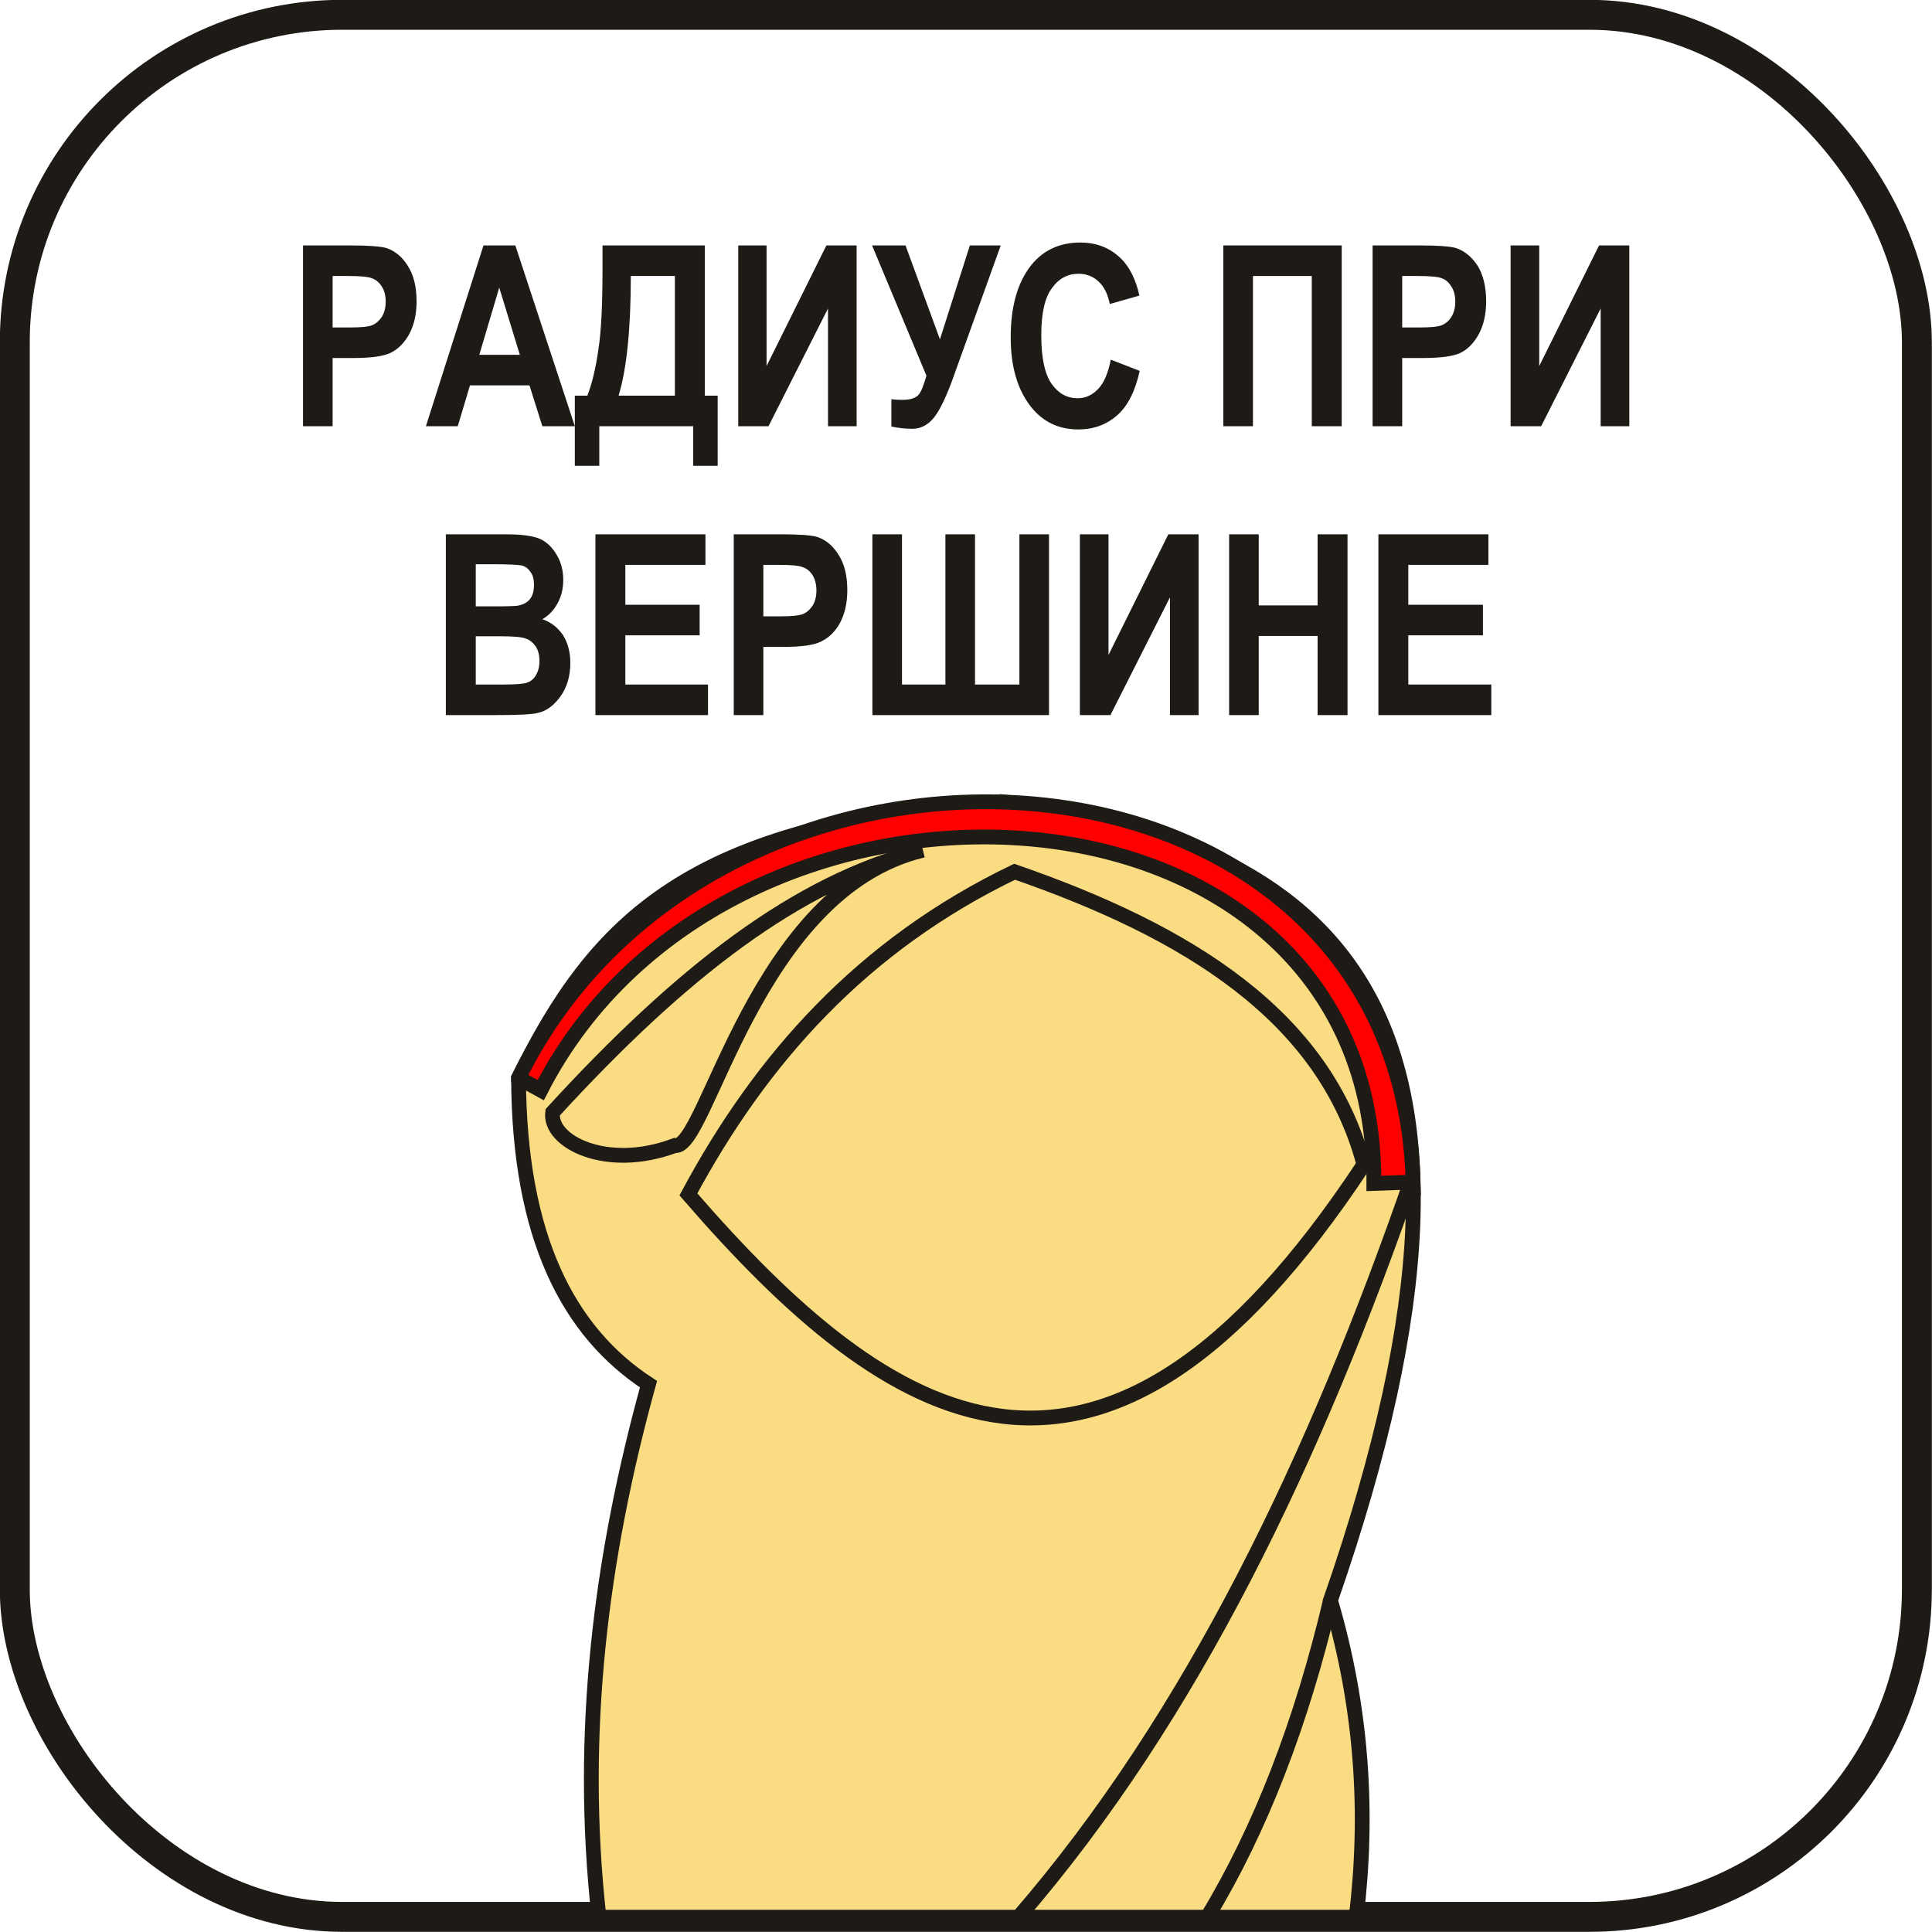
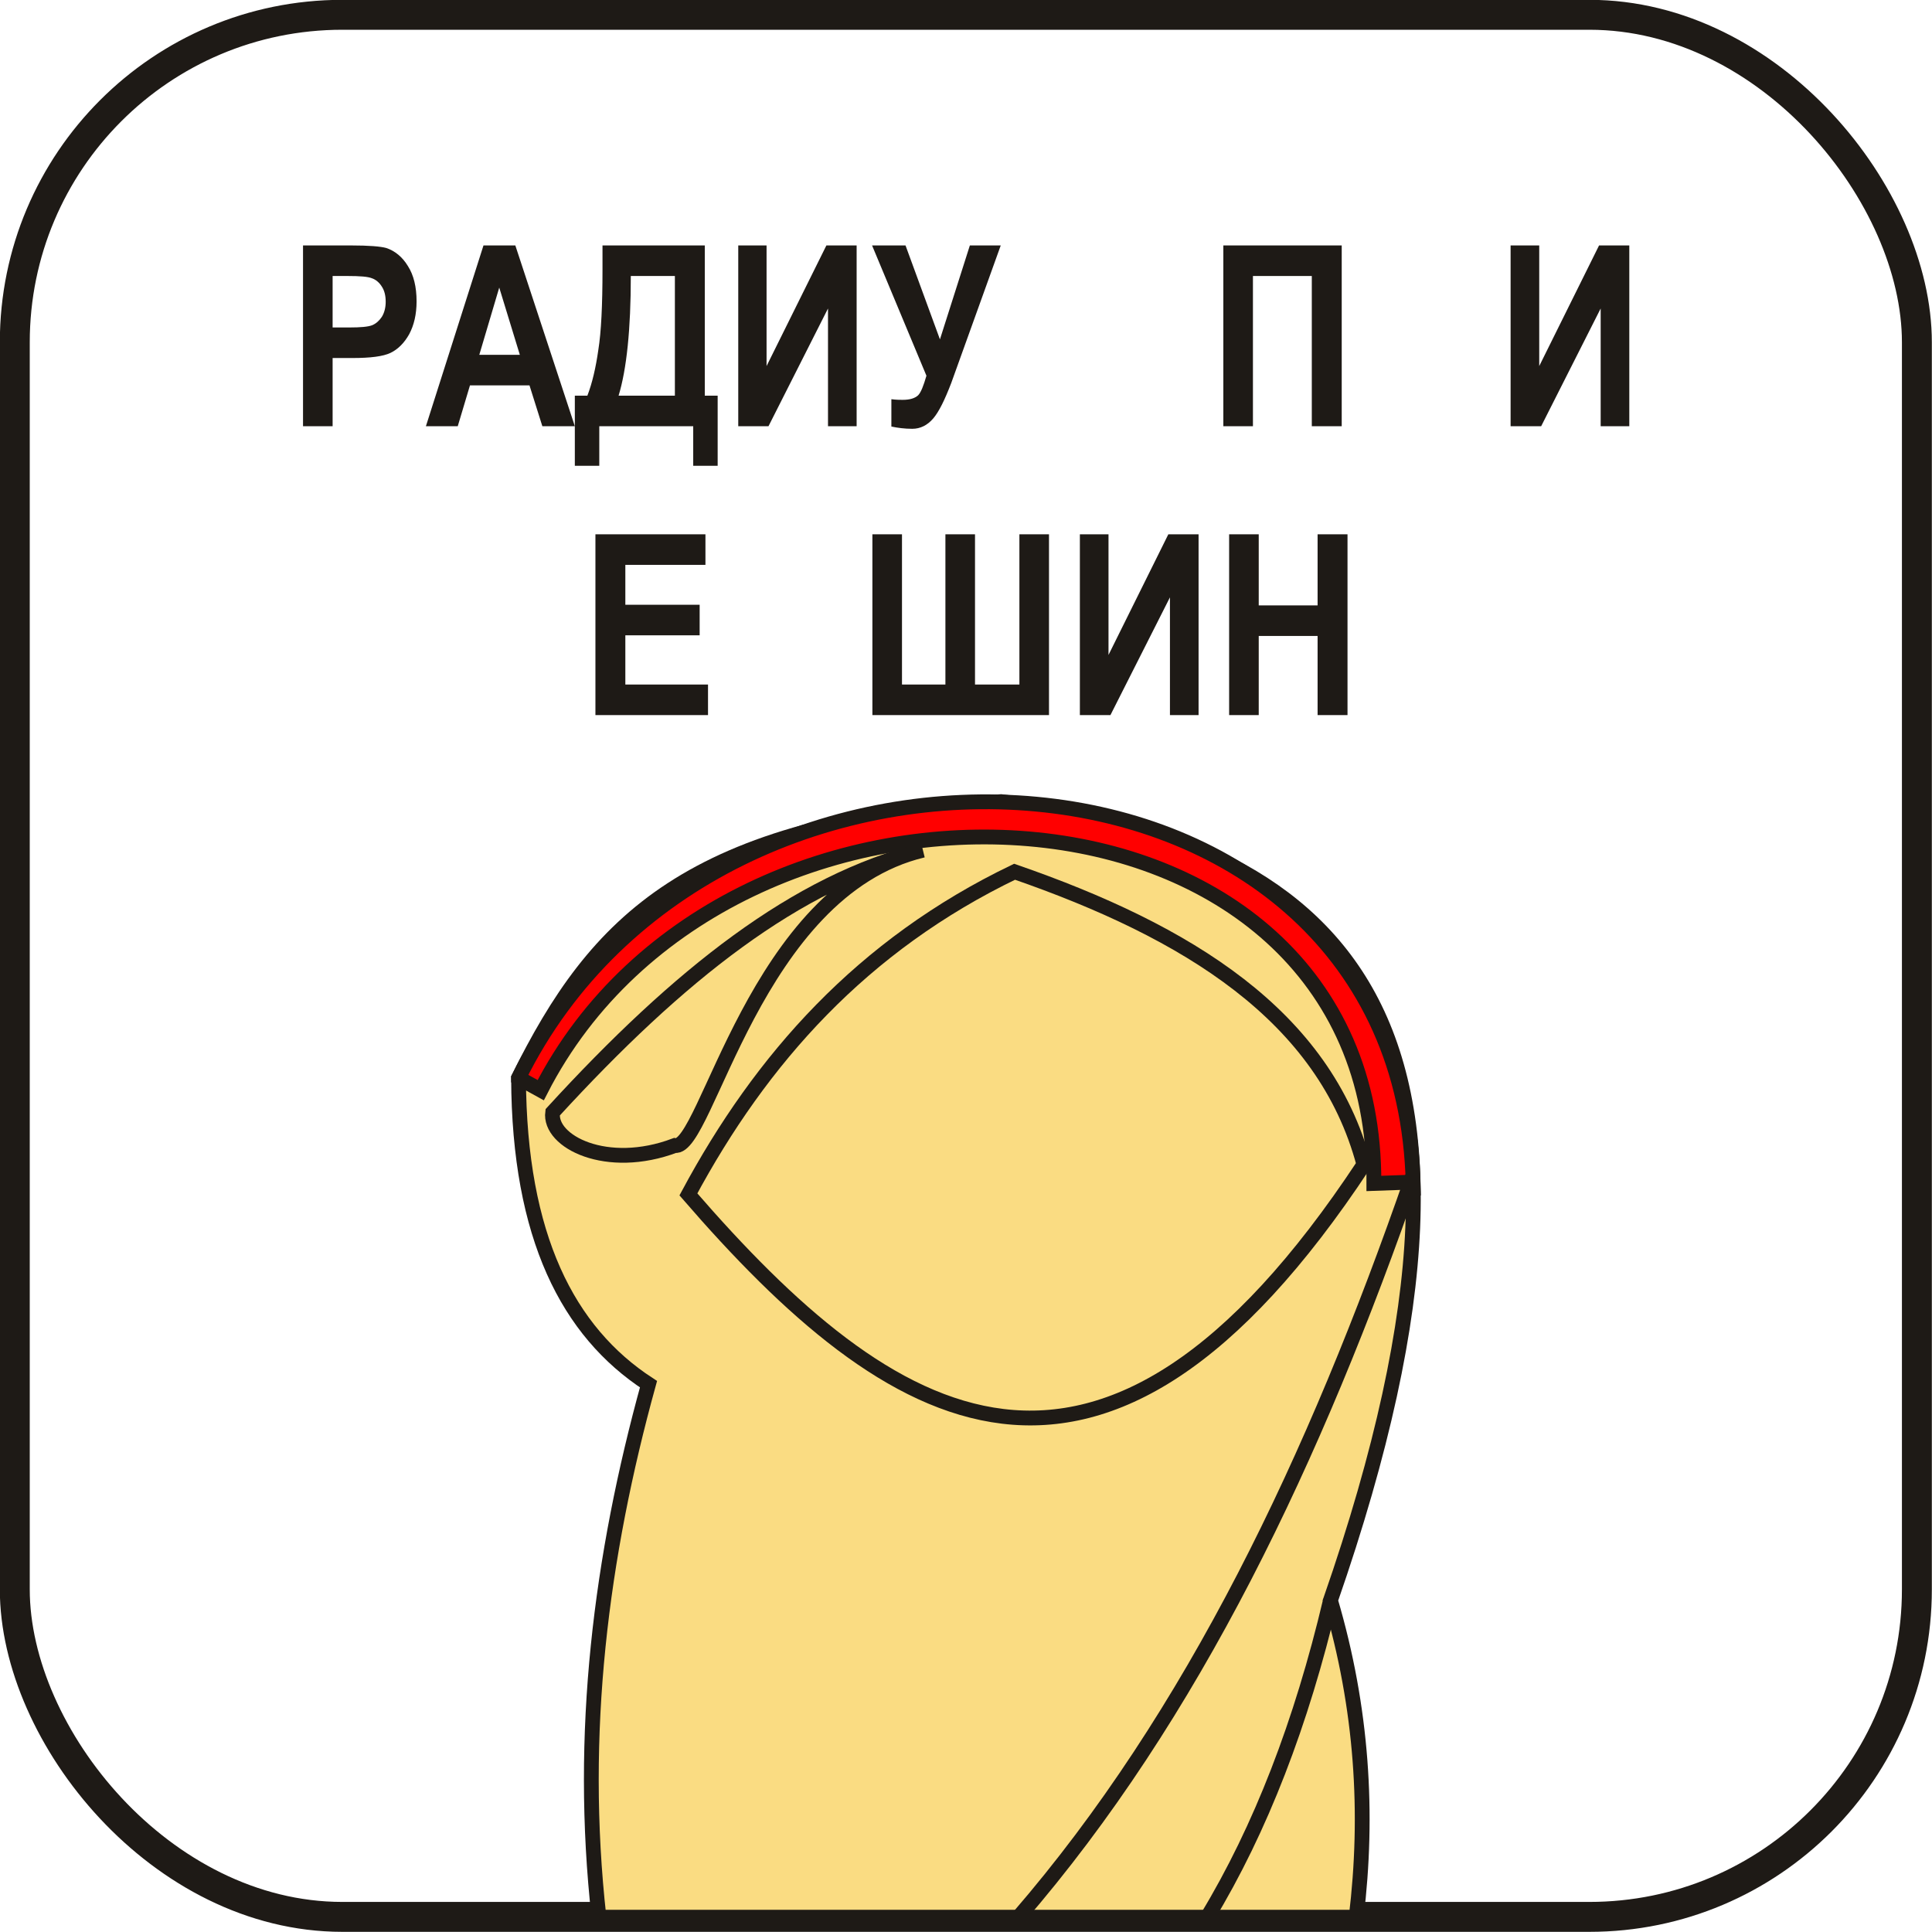
<svg xmlns="http://www.w3.org/2000/svg" xml:space="preserve" width="765px" height="765px" version="1.1" style="shape-rendering:geometricPrecision; text-rendering:geometricPrecision; image-rendering:optimizeQuality; fill-rule:evenodd; clip-rule:evenodd" viewBox="0 0 60.06 60.06">
  <defs>
    <style type="text/css">
   
    .str0 {stroke:#1E1A16;stroke-width:0.93;stroke-miterlimit:22.926}
    .str1 {stroke:#1E1A16;stroke-width:0.46;stroke-miterlimit:22.926}
    .fil1 {fill:none}
    .fil2 {fill:#FADC82}
    .fil3 {fill:red}
    .fil0 {fill:#1E1A16;fill-rule:nonzero}
   
  </style>
  </defs>
  <g id="Layer_x0020_1">
    <path class="fil0" d="M9.42 13.25l0 -5.62 1.49 0c0.56,0 0.92,0.03 1.1,0.08 0.27,0.09 0.5,0.28 0.67,0.56 0.18,0.28 0.27,0.65 0.27,1.1 0,0.4 -0.08,0.74 -0.23,1.02 -0.15,0.27 -0.35,0.47 -0.58,0.58 -0.23,0.11 -0.62,0.16 -1.19,0.16l-0.61 0 0 2.12 -0.92 0zm0.92 -4.67l0 1.6 0.52 0c0.35,0 0.58,-0.02 0.71,-0.07 0.12,-0.05 0.22,-0.14 0.3,-0.26 0.08,-0.13 0.12,-0.29 0.12,-0.47 0,-0.19 -0.04,-0.35 -0.12,-0.47 -0.08,-0.13 -0.19,-0.22 -0.31,-0.26 -0.12,-0.05 -0.37,-0.07 -0.76,-0.07l-0.46 0z" />
    <path id="1" class="fil0" d="M17.87 13.25l-1.01 0 -0.4 -1.27 -1.85 0 -0.38 1.27 -0.99 0 1.79 -5.62 0.99 0 1.85 5.62zm-1.71 -2.22l-0.64 -2.09 -0.62 2.09 1.26 0z" />
    <path id="2" class="fil0" d="M21.91 12.3l0.4 0 0 2.18 -0.76 0 0 -1.23 -2.92 0 0 1.23 -0.76 0 0 -2.18 0.39 0c0.15,-0.39 0.26,-0.86 0.34,-1.42 0.09,-0.56 0.13,-1.39 0.13,-2.5l0 -0.75 3.18 0 0 4.67zm-0.93 -3.72l-1.37 0c0,1.66 -0.13,2.9 -0.38,3.72l1.75 0 0 -3.72z" />
    <polygon id="3" class="fil0" points="22.95,13.25 22.95,7.63 23.83,7.63 23.83,11.38 25.69,7.63 26.63,7.63 26.63,13.25 25.74,13.25 25.74,9.59 23.89,13.25 " />
    <path id="4" class="fil0" d="M28.8 11.68l-1.69 -4.05 1.04 0 1.07 2.92 0.93 -2.92 0.96 0 -1.54 4.28c-0.2,0.52 -0.38,0.89 -0.56,1.1 -0.18,0.21 -0.4,0.32 -0.65,0.32 -0.24,0 -0.46,-0.03 -0.65,-0.07l0 -0.85c0.15,0.02 0.27,0.02 0.35,0.02 0.23,0 0.38,-0.05 0.48,-0.14 0.09,-0.09 0.17,-0.3 0.26,-0.61z" />
-     <path id="5" class="fil0" d="M34.53 11.18l0.9 0.35c-0.14,0.63 -0.37,1.09 -0.7,1.38 -0.33,0.29 -0.73,0.44 -1.21,0.44 -0.6,0 -1.09,-0.23 -1.46,-0.69 -0.43,-0.54 -0.64,-1.26 -0.64,-2.17 0,-0.96 0.21,-1.71 0.64,-2.25 0.38,-0.47 0.89,-0.7 1.52,-0.7 0.52,0 0.95,0.17 1.3,0.53 0.24,0.25 0.43,0.62 0.54,1.12l-0.92 0.26c-0.06,-0.3 -0.17,-0.53 -0.35,-0.7 -0.17,-0.16 -0.38,-0.24 -0.62,-0.24 -0.34,0 -0.62,0.15 -0.83,0.45 -0.22,0.29 -0.33,0.78 -0.33,1.46 0,0.71 0.11,1.21 0.32,1.51 0.21,0.3 0.48,0.45 0.81,0.45 0.25,0 0.46,-0.1 0.64,-0.29 0.18,-0.19 0.31,-0.49 0.39,-0.91z" />
    <polygon id="6" class="fil0" points="38.95,13.25 38.03,13.25 38.03,7.63 41.71,7.63 41.71,13.25 40.78,13.25 40.78,8.58 38.95,8.58 " />
-     <path id="7" class="fil0" d="M42.67 13.25l0 -5.62 1.49 0c0.56,0 0.93,0.03 1.1,0.08 0.27,0.09 0.5,0.28 0.68,0.56 0.17,0.28 0.26,0.65 0.26,1.1 0,0.4 -0.08,0.74 -0.23,1.02 -0.15,0.27 -0.34,0.47 -0.57,0.58 -0.23,0.11 -0.63,0.16 -1.19,0.16l-0.62 0 0 2.12 -0.92 0zm0.92 -4.67l0 1.6 0.52 0c0.35,0 0.58,-0.02 0.71,-0.07 0.12,-0.05 0.23,-0.14 0.3,-0.26 0.08,-0.13 0.12,-0.29 0.12,-0.47 0,-0.19 -0.04,-0.35 -0.12,-0.47 -0.08,-0.13 -0.18,-0.22 -0.3,-0.26 -0.12,-0.05 -0.38,-0.07 -0.77,-0.07l-0.46 0z" />
    <polygon id="8" class="fil0" points="46.96,13.25 46.96,7.63 47.85,7.63 47.85,11.38 49.71,7.63 50.65,7.63 50.65,13.25 49.76,13.25 49.76,9.59 47.91,13.25 " />
-     <path id="9" class="fil0" d="M13.86 16.61l1.85 0c0.51,0 0.86,0.05 1.07,0.14 0.2,0.09 0.38,0.25 0.52,0.49 0.14,0.23 0.21,0.49 0.21,0.79 0,0.27 -0.06,0.51 -0.18,0.73 -0.12,0.22 -0.28,0.38 -0.47,0.49 0.27,0.09 0.48,0.26 0.64,0.49 0.15,0.24 0.23,0.53 0.23,0.86 0,0.41 -0.1,0.76 -0.3,1.04 -0.2,0.28 -0.43,0.46 -0.7,0.52 -0.18,0.05 -0.62,0.07 -1.3,0.07l-1.57 0 0 -5.62zm0.93 0.93l0 1.31 0.62 0c0.37,0 0.6,-0.01 0.68,-0.02 0.16,-0.03 0.29,-0.09 0.38,-0.2 0.09,-0.11 0.13,-0.26 0.13,-0.45 0,-0.16 -0.03,-0.3 -0.11,-0.4 -0.07,-0.11 -0.16,-0.17 -0.26,-0.2 -0.11,-0.02 -0.41,-0.04 -0.9,-0.04l-0.54 0zm0 2.24l0 1.5 0.87 0c0.38,0 0.62,-0.02 0.73,-0.06 0.11,-0.04 0.2,-0.11 0.27,-0.23 0.07,-0.12 0.11,-0.26 0.11,-0.44 0,-0.19 -0.04,-0.34 -0.12,-0.46 -0.08,-0.11 -0.18,-0.2 -0.31,-0.24 -0.13,-0.05 -0.39,-0.07 -0.79,-0.07l-0.76 0z" />
    <polygon id="10" class="fil0" points="18.51,22.23 18.51,16.61 21.93,16.61 21.93,17.56 19.44,17.56 19.44,18.8 21.75,18.8 21.75,19.75 19.44,19.75 19.44,21.28 22.01,21.28 22.01,22.23 " />
-     <path id="11" class="fil0" d="M22.81 22.23l0 -5.62 1.49 0c0.56,0 0.92,0.03 1.1,0.08 0.27,0.09 0.49,0.27 0.67,0.56 0.18,0.28 0.27,0.65 0.27,1.09 0,0.41 -0.08,0.75 -0.23,1.03 -0.15,0.27 -0.35,0.46 -0.58,0.57 -0.23,0.12 -0.62,0.17 -1.19,0.17l-0.61 0 0 2.12 -0.92 0zm0.92 -4.67l0 1.6 0.52 0c0.35,0 0.58,-0.02 0.71,-0.07 0.12,-0.05 0.22,-0.14 0.3,-0.26 0.08,-0.13 0.12,-0.29 0.12,-0.47 0,-0.19 -0.04,-0.35 -0.12,-0.48 -0.08,-0.13 -0.19,-0.21 -0.31,-0.25 -0.12,-0.05 -0.37,-0.07 -0.76,-0.07l-0.46 0z" />
    <polygon id="12" class="fil0" points="27.12,22.23 27.12,16.61 28.04,16.61 28.04,21.28 29.39,21.28 29.39,16.61 30.31,16.61 30.31,21.28 31.69,21.28 31.69,16.61 32.61,16.61 32.61,22.23 " />
    <polygon id="13" class="fil0" points="33.57,22.23 33.57,16.61 34.46,16.61 34.46,20.36 36.32,16.61 37.26,16.61 37.26,22.23 36.37,22.23 36.37,18.57 34.52,22.23 " />
    <polygon id="14" class="fil0" points="38.21,22.23 38.21,16.61 39.13,16.61 39.13,18.82 40.96,18.82 40.96,16.61 41.89,16.61 41.89,22.23 40.96,22.23 40.96,19.77 39.13,19.77 39.13,22.23 " />
-     <polygon id="15" class="fil0" points="42.85,22.23 42.85,16.61 46.27,16.61 46.27,17.56 43.78,17.56 43.78,18.8 46.1,18.8 46.1,19.75 43.78,19.75 43.78,21.28 46.36,21.28 46.36,22.23 " />
    <rect class="fil1 str0" x="0.46" y="0.46" width="59.13" height="59.13" rx="10.18" ry="10.18" />
    <path class="fil2 str1" d="M18.62 59.6c-0.64,-5.72 0.06,-11.21 1.54,-16.57 -2.5,-1.63 -4.02,-4.58 -4.04,-9.52 2.4,-4.86 5.31,-7.92 15,-8.59 10.09,1.27 16.73,6.16 10.24,24.83 0.99,3.36 1.19,6.63 0.8,9.85l-23.54 0z" />
    <path class="fil3 str1" d="M16.12 33.51c6.2,-12.56 27.46,-11.23 27.81,3.28l-0.08 -0.04 -1.14 0.04c0.08,-13.28 -20.06,-14.32 -25.9,-2.9l-0.69 -0.38z" />
    <path class="fil1 str1" d="M31.66 59.6c5.42,-6.27 9.22,-14.26 12.27,-23.07" />
    <path class="fil1 str1" d="M37.53 59.6c1.66,-2.74 2.93,-6.04 3.83,-9.85" />
    <path class="fil1 str1" d="M28.69 26.43c-3.93,0.98 -7.58,3.86 -11.51,8.15 -0.12,0.91 1.68,1.83 3.8,1.03 0.99,0.17 2.48,-7.93 7.71,-9.18z" />
    <path class="fil1 str1" d="M42.4 36.2c-8.19,12.41 -14.74,8.16 -21,0.93 2.26,-4.21 5.4,-7.75 10.14,-10.03 5.37,1.86 9.63,4.47 10.86,9.1z" />
  </g>
</svg>